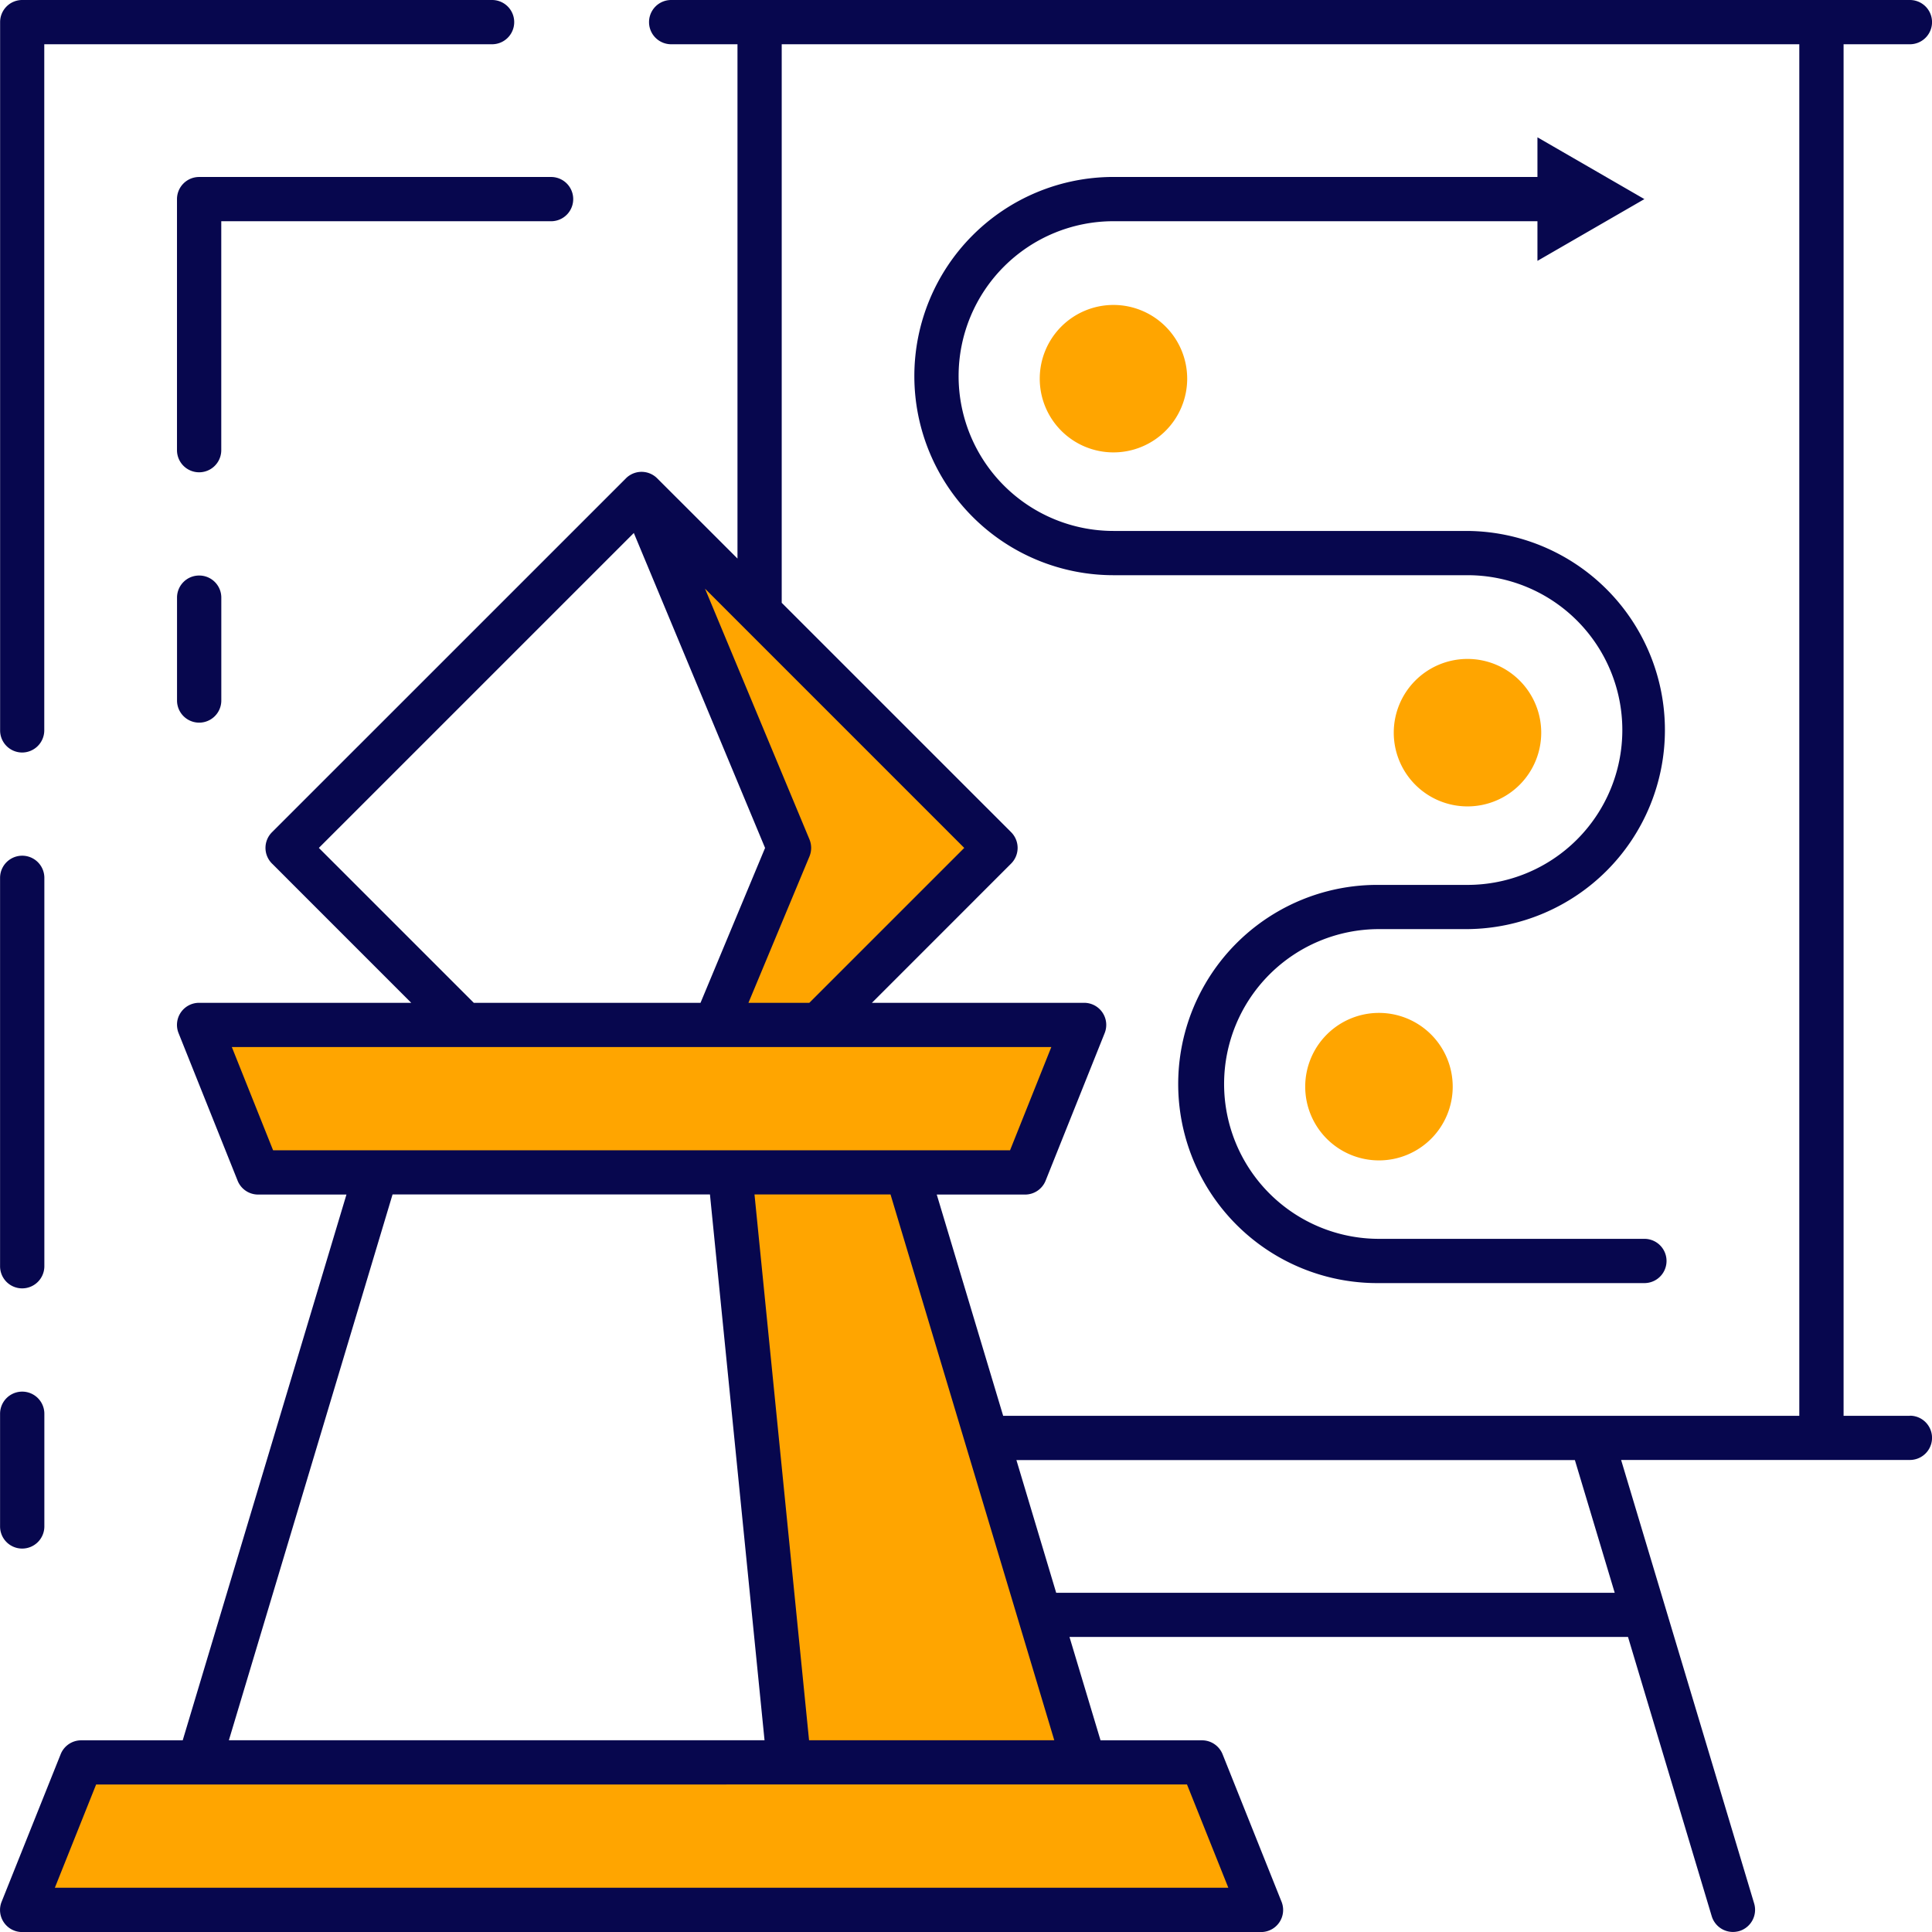
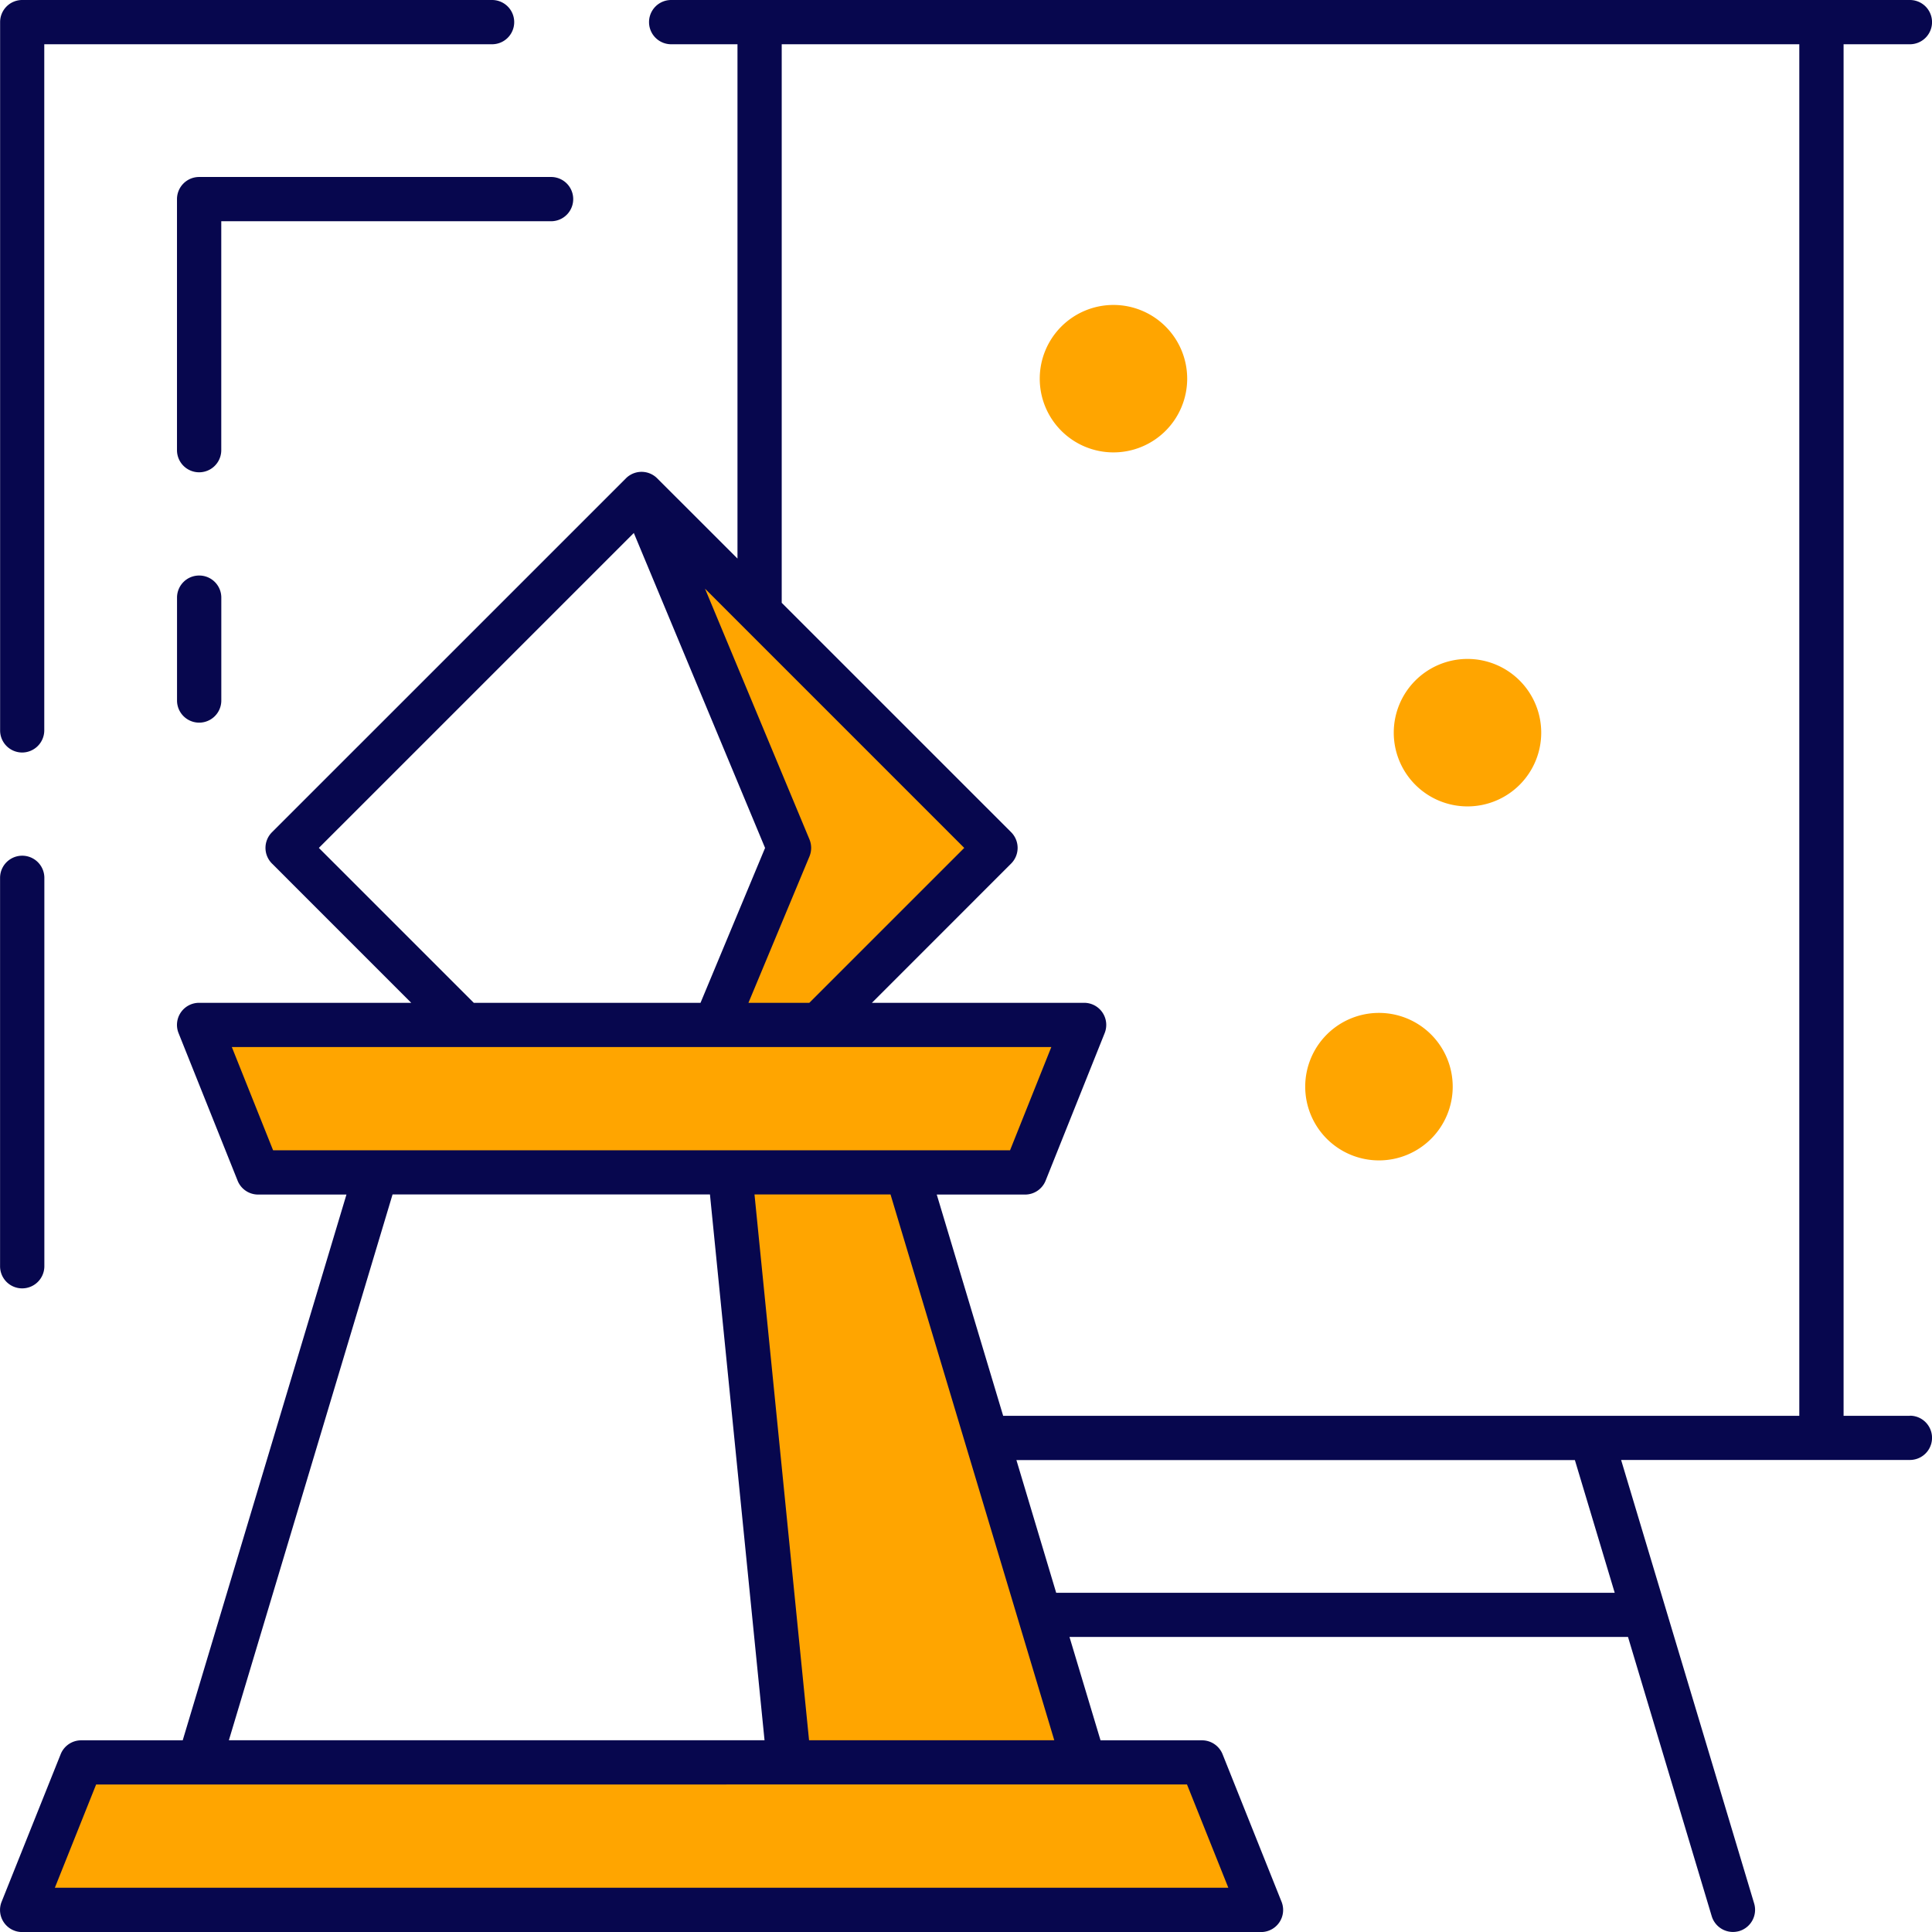
<svg xmlns="http://www.w3.org/2000/svg" width="140" height="140" viewBox="0 0 140 140">
  <g id="Group_1911" data-name="Group 1911" transform="translate(0)">
    <g id="Group_1908" data-name="Group 1908" transform="translate(1.607 22.098)">
      <path id="Path_6993" data-name="Path 6993" d="M403,303.461l-4.272,10.685H488.5l-4.277-10.685Z" transform="translate(-398.727 -197.849)" fill="#ffa500" />
      <path id="Path_6994" data-name="Path 6994" d="M464.432,289.717l4.277-10.685H404.588l4.277,10.685Z" transform="translate(-391.766 -226.859)" fill="#ffa500" />
      <path id="Path_6995" data-name="Path 6995" d="M437.781,265.865a5.342,5.342,0,1,0-5.346-5.342A5.34,5.34,0,0,0,437.781,265.865Z" transform="translate(-358.698 -255.181)" fill="#ffa500" />
      <path id="Path_6996" data-name="Path 6996" d="M446.576,278.633a5.344,5.344,0,1,0,5.34,5.344A5.345,5.345,0,0,0,446.576,278.633Z" transform="translate(-348.254 -227.332)" fill="#ffa500" />
    </g>
    <g id="Group_1909" data-name="Group 1909" transform="translate(46.489 35.793)">
      <path id="Path_6997" data-name="Path 6997" d="M432.066,299.919l12.83-12.83-25.652-25.648,10.69,25.648-5.349,12.83Z" transform="translate(-419.244 -261.441)" fill="#ffa500" />
      <path id="Path_6998" data-name="Path 6998" d="M422.176,283.916l4.277,42.755h21.371L435,283.916Z" transform="translate(-415.763 -234.753)" fill="#ffa500" />
      <path id="Path_6999" data-name="Path 6999" d="M449.506,266.907a5.343,5.343,0,1,0,5.342,5.344A5.343,5.343,0,0,0,449.506,266.907Z" transform="translate(-389.654 -254.951)" fill="#ffa500" />
    </g>
    <g id="Group_1910" data-name="Group 1910">
-       <path id="Path_7000" data-name="Path 7000" d="M442.71,281.358h25.653a11.221,11.221,0,0,1,0,22.442l-6.414,0a14.428,14.428,0,1,0,0,28.855h19.235a1.6,1.6,0,1,0,0-3.207H461.949a11.222,11.222,0,1,1,0-22.444l6.414,0a14.427,14.427,0,0,0,0-28.853H442.71a11.222,11.222,0,0,1,0-22.444h30.723v2.874l7.75-4.476-7.75-4.478V252.5H442.71a14.429,14.429,0,0,0,0,28.858Z" transform="translate(-362.024 -239.677)" fill="#07074e" />
      <path id="Path_7001" data-name="Path 7001" d="M536.39,347.673h-4.806V248.286h4.806a1.6,1.6,0,0,0,0-3.207H446.626a1.6,1.6,0,1,0,0,3.207h4.806v37.268l-5.819-5.814a1.6,1.6,0,0,0-2.021-.2,1.436,1.436,0,0,0-.243.2L417.7,305.386a1.6,1.6,0,0,0,0,2.268l10.091,10.093H412.42a1.6,1.6,0,0,0-1.488,2.2l4.277,10.688a1.6,1.6,0,0,0,1.487,1.006h6.4l-11.865,39.548h-7.357a1.6,1.6,0,0,0-1.487,1.008l-4.277,10.686a1.6,1.6,0,0,0,1.487,2.2h89.773a1.6,1.6,0,0,0,1.485-2.2l-4.272-10.686a1.606,1.606,0,0,0-1.49-1.008h-7.354L475.49,363.7h40.473l6.066,20.234a1.608,1.608,0,0,0,1.538,1.142,1.7,1.7,0,0,0,.462-.066,1.609,1.609,0,0,0,1.074-2l-9.64-32.137H536.39a1.6,1.6,0,0,0,0-3.207Zm-68.526-41.151-11.228,11.226h-4.41l4.423-10.612a1.617,1.617,0,0,0,0-1.229l-7.571-18.172Zm-46.767,0L443.92,283.7h0l9.511,22.824-4.679,11.226H432.326Zm-3.316,21.912-2.99-7.481h59.382l-2.99,7.481Zm44.741,3.2,11.865,39.548H456.618l-3.953-39.548Zm-36.085,0h23l3.955,39.548H414.577Zm57.568,42.753L487,381.872H401.966l2.99-7.481ZM474.527,360.5l-2.883-9.618h40.469L515,360.5Zm53.848-12.825H470.684l-4.812-16.034h6.4a1.6,1.6,0,0,0,1.488-1.006l4.277-10.688a1.6,1.6,0,0,0-1.492-2.2H461.173l10.091-10.093a1.609,1.609,0,0,0,0-2.268l-16.627-16.625V248.286h73.738Z" transform="translate(-397.991 -245.079)" fill="#07074e" />
      <path id="Path_7002" data-name="Path 7002" d="M399.6,299.609A1.608,1.608,0,0,0,401.2,298V248.286H433.65a1.6,1.6,0,1,0,0-3.207H399.6a1.6,1.6,0,0,0-1.6,1.6V298A1.6,1.6,0,0,0,399.6,299.609Z" transform="translate(-397.992 -245.079)" fill="#07074e" />
      <path id="Path_7003" data-name="Path 7003" d="M399.6,304.776a1.607,1.607,0,0,0,1.606-1.606V275.028a1.6,1.6,0,0,0-3.209,0V303.17A1.6,1.6,0,0,0,399.6,304.776Z" transform="translate(-397.992 -211.416)" fill="#07074e" />
-       <path id="Path_7004" data-name="Path 7004" d="M399.6,302.551a1.606,1.606,0,0,0,1.606-1.6v-8.168a1.6,1.6,0,0,0-3.209,0v8.168A1.6,1.6,0,0,0,399.6,302.551Z" transform="translate(-397.992 -190.336)" fill="#07074e" />
      <path id="Path_7005" data-name="Path 7005" d="M403.855,252.548v18.189a1.6,1.6,0,0,0,3.209,0V254.149h23.9a1.6,1.6,0,0,0,0-3.207H405.458A1.606,1.606,0,0,0,403.855,252.548Z" transform="translate(-391.03 -238.117)" fill="#07074e" />
      <path id="Path_7006" data-name="Path 7006" d="M405.458,264.144a1.6,1.6,0,0,0-1.6,1.6V273.2a1.6,1.6,0,0,0,3.209,0v-7.451A1.6,1.6,0,0,0,405.458,264.144Z" transform="translate(-391.03 -222.439)" fill="#07074e" />
    </g>
  </g>
</svg>